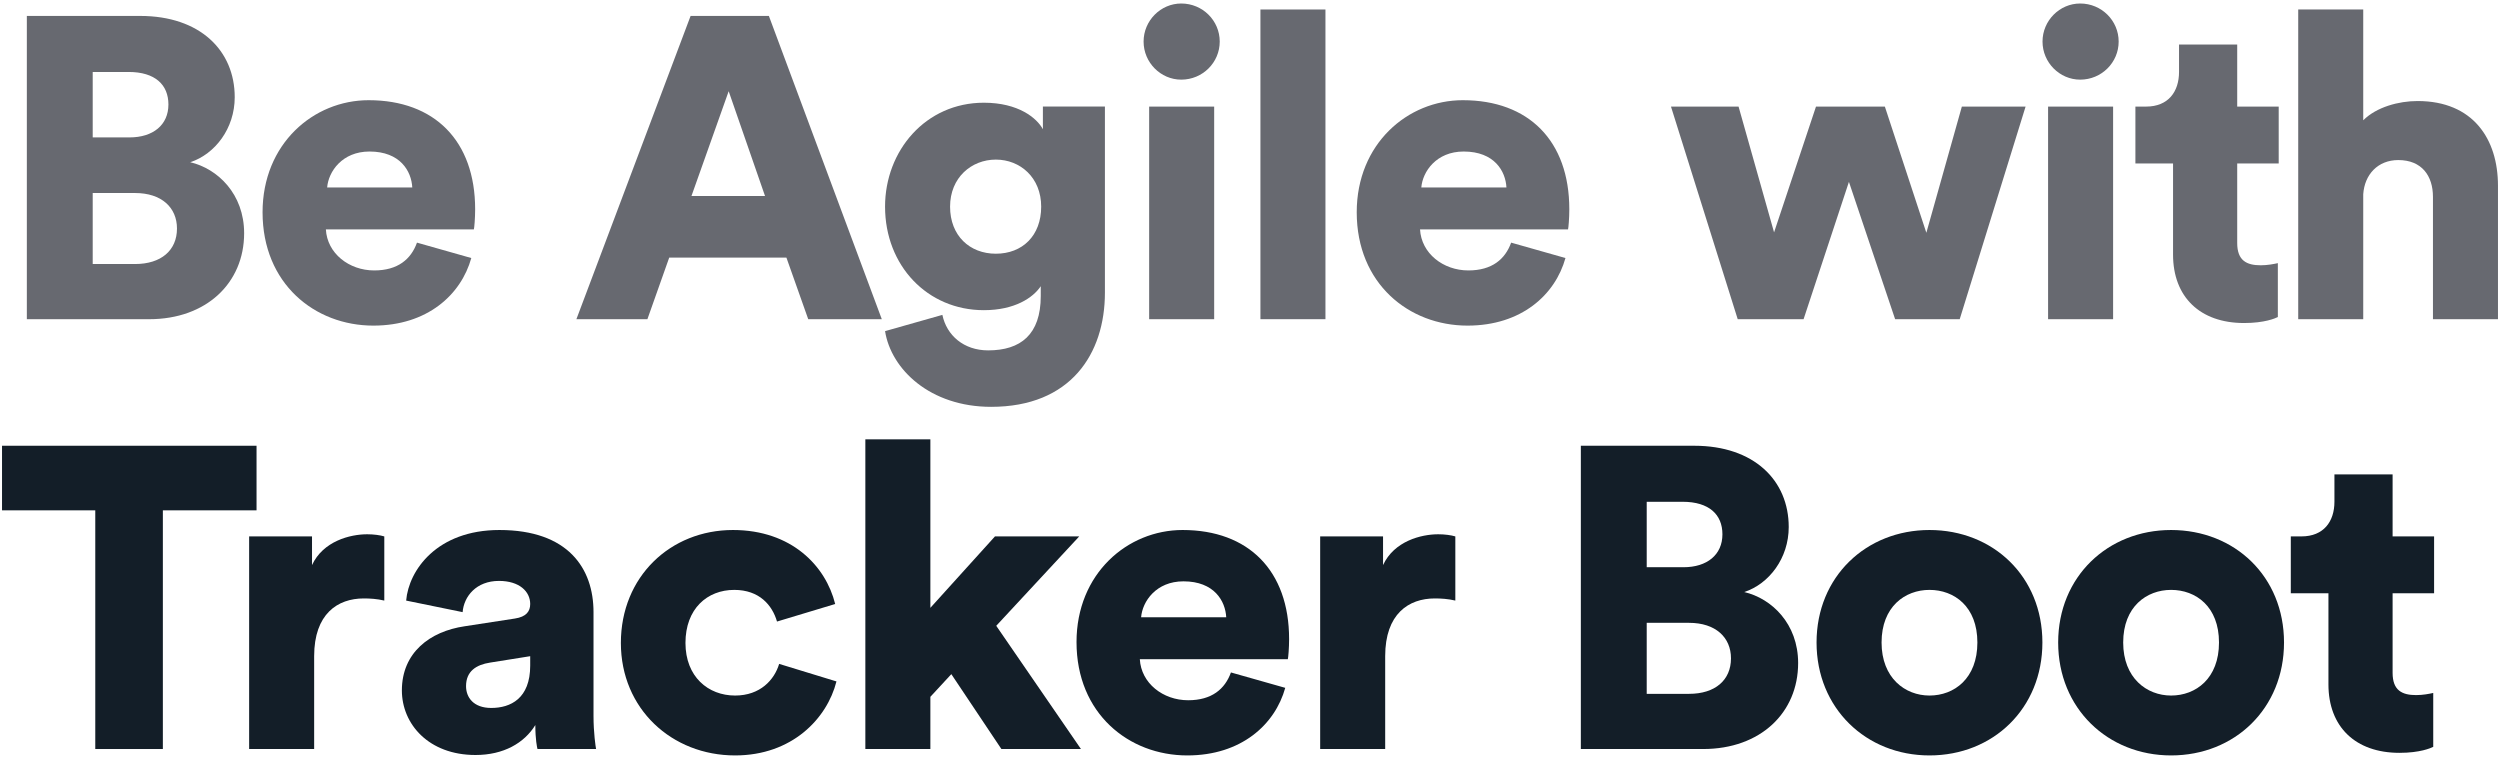
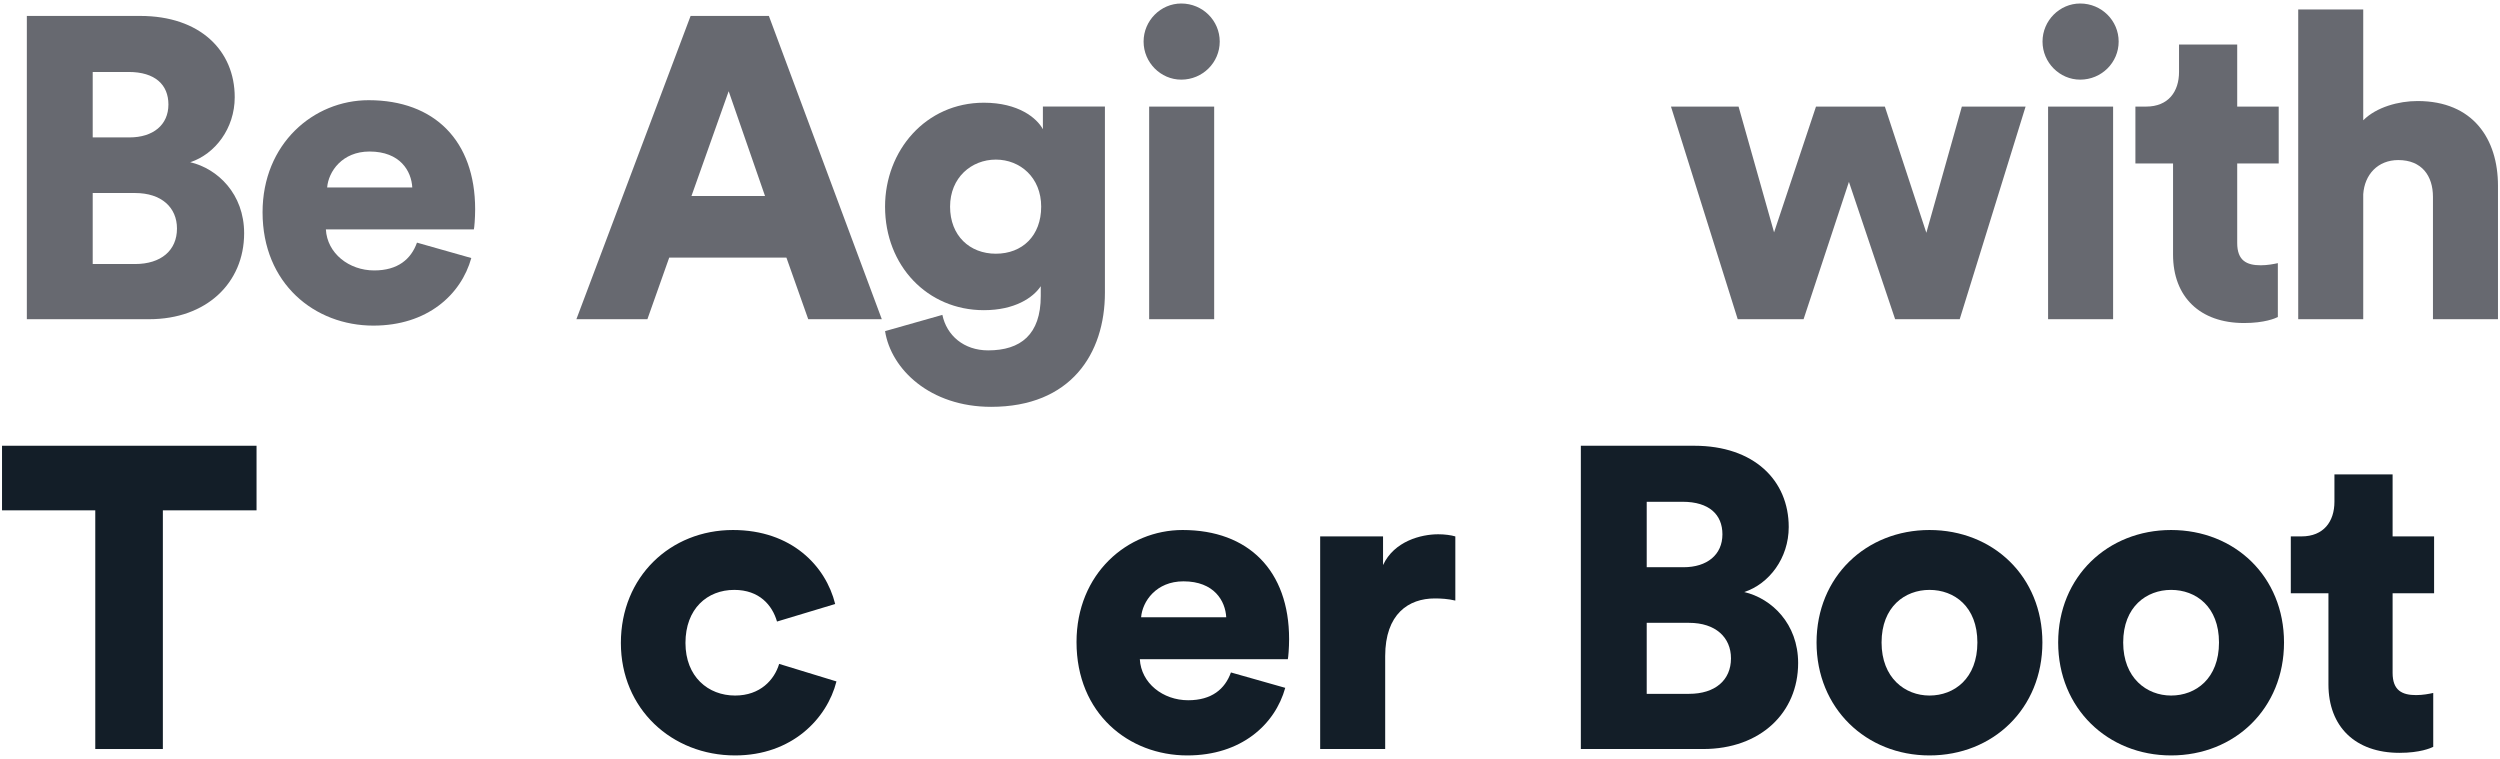
<svg xmlns="http://www.w3.org/2000/svg" width="616" height="187" viewBox="0 0 616 187" fill="none">
  <path d="M589.537 116.887V132.169H599.761V146.187H589.537V165.791C589.537 170.112 591.856 171.271 595.334 171.271C597.021 171.271 598.602 170.955 599.55 170.744V184.024C598.918 184.34 596.283 185.5 591.224 185.5C580.368 185.5 573.728 179.071 573.728 168.636V146.187H564.453V132.169H567.088C572.569 132.169 575.204 128.48 575.204 123.632V116.887H589.537Z" fill="#131E28" />
  <path d="M534.957 171.382C541.07 171.382 546.762 167.166 546.762 158.313C546.762 149.46 541.07 145.349 534.957 145.349C528.95 145.349 523.153 149.46 523.153 158.313C523.153 167.061 528.95 171.382 534.957 171.382ZM534.957 130.594C550.661 130.594 562.782 142.082 562.782 158.313C562.782 174.544 550.661 186.138 534.957 186.138C519.359 186.138 507.133 174.544 507.133 158.313C507.133 142.082 519.359 130.594 534.957 130.594Z" fill="#131E28" />
  <path d="M475.422 171.382C481.535 171.382 487.227 167.166 487.227 158.313C487.227 149.46 481.535 145.349 475.422 145.349C469.415 145.349 463.618 149.46 463.618 158.313C463.618 167.061 469.415 171.382 475.422 171.382ZM475.422 130.594C491.126 130.594 503.247 142.082 503.247 158.313C503.247 174.544 491.126 186.138 475.422 186.138C459.824 186.138 447.598 174.544 447.598 158.313C447.598 142.082 459.824 130.594 475.422 130.594Z" fill="#131E28" />
  <path d="M389.52 109.832H417.45C432.205 109.832 440.742 118.369 440.742 129.857C440.742 137.551 435.894 143.875 429.781 145.878C436.526 147.459 443.061 153.677 443.061 163.373C443.061 175.599 433.786 184.558 419.663 184.558H389.52V109.832ZM405.751 139.765H414.815C420.611 139.765 424.406 136.708 424.406 131.649C424.406 126.801 421.138 123.639 414.604 123.639H405.751V139.765ZM405.751 170.962H416.185C422.614 170.962 426.514 167.589 426.514 162.214C426.514 157.05 422.719 153.466 416.185 153.466H405.751V170.962Z" fill="#131E28" />
  <path d="M358.594 132.172V147.981C356.803 147.559 355.116 147.454 353.535 147.454C347.106 147.454 341.309 151.248 341.309 161.682V184.553H325.289V132.172H340.782V139.233C343.523 133.331 350.163 131.645 354.378 131.645C355.959 131.645 357.54 131.855 358.594 132.172Z" fill="#131E28" />
  <path d="M281.169 152.095H302.143C301.932 148.09 299.192 143.241 291.603 143.241C284.858 143.241 281.485 148.195 281.169 152.095ZM303.302 165.691L316.687 169.485C314.158 178.549 305.831 186.138 292.552 186.138C278.112 186.138 265.254 175.809 265.254 158.208C265.254 141.344 277.796 130.594 291.392 130.594C307.623 130.594 317.636 140.606 317.636 157.47C317.636 159.683 317.425 162.107 317.32 162.423H280.853C281.169 168.326 286.544 172.541 292.762 172.541C298.559 172.541 301.826 169.801 303.302 165.691Z" fill="#131E28" />
-   <path d="M265.921 132.171L245.474 154.199L266.342 184.553H246.739L234.407 166.109L229.243 171.695V184.553H213.223V108.246H229.243V149.772L245.158 132.171H265.921Z" fill="#131E28" />
  <path d="M180.914 145.349C174.274 145.349 168.899 149.987 168.899 158.418C168.899 166.745 174.485 171.382 181.125 171.382C187.344 171.382 190.822 167.482 191.981 163.583L206.104 167.904C203.785 177.074 195.143 186.138 181.125 186.138C165.527 186.138 152.984 174.649 152.984 158.418C152.984 142.082 165.21 130.594 180.598 130.594C195.038 130.594 203.469 139.447 205.788 148.827L191.454 153.149C190.295 149.143 187.133 145.349 180.914 145.349Z" fill="#131E28" />
-   <path d="M99.023 170.117C99.023 160.842 105.874 155.573 114.517 154.308L126.848 152.411C129.694 151.989 130.642 150.619 130.642 148.827C130.642 145.771 128.007 143.136 122.948 143.136C117.362 143.136 114.306 146.93 113.99 150.83L100.077 147.984C100.71 140.501 107.666 130.594 123.054 130.594C140.023 130.594 146.241 140.079 146.241 150.83V176.441C146.241 180.552 146.768 184.03 146.873 184.557H132.434C132.329 184.135 131.907 182.238 131.907 178.654C129.167 183.081 124.108 186.032 117.152 186.032C105.663 186.032 99.023 178.444 99.023 170.117ZM121.051 174.439C125.794 174.439 130.642 172.12 130.642 164.004V161.686L120.735 163.267C117.362 163.794 114.833 165.375 114.833 169.063C114.833 171.804 116.625 174.439 121.051 174.439Z" fill="#131E28" />
-   <path d="M94.692 132.172V147.981C92.9 147.559 91.214 147.454 89.633 147.454C83.204 147.454 77.407 151.248 77.407 161.682V184.553H61.387V132.172H76.88V139.233C79.62 133.331 86.26 131.645 90.476 131.645C92.057 131.645 93.638 131.855 94.692 132.172Z" fill="#131E28" />
  <path d="M63.211 125.747H40.129V184.558H23.476V125.747H0.5V109.832H63.211V125.747Z" fill="#131E28" />
  <path d="M582.301 47.871V78.647H566.281V2.34H582.301V29.637C585.569 26.37 591.049 24.895 595.687 24.895C609.388 24.895 615.501 34.275 615.501 45.763V78.647H599.481V48.503C599.481 43.339 596.741 39.439 590.944 39.439C585.885 39.439 582.618 43.023 582.301 47.871Z" fill="#676970" />
  <path d="M551.248 10.98V26.263H561.472V40.281H551.248V59.884C551.248 64.206 553.567 65.365 557.045 65.365C558.732 65.365 560.312 65.049 561.261 64.838V78.118C560.629 78.434 557.994 79.594 552.935 79.594C542.079 79.594 535.439 73.164 535.439 62.73V40.281H526.164V26.263H528.799C534.28 26.263 536.914 22.574 536.914 17.726V10.98H551.248Z" fill="#676970" />
  <path d="M520.668 78.646H504.647V26.264H520.668V78.646ZM503.277 10.244C503.277 5.079 507.493 0.863 512.552 0.863C517.822 0.863 522.038 5.079 522.038 10.244C522.038 15.408 517.822 19.624 512.552 19.624C507.493 19.624 503.277 15.408 503.277 10.244Z" fill="#676970" />
  <path d="M447.46 26.266H464.429L474.652 57.358L483.4 26.266H499.104L482.873 78.648H466.958L455.575 44.815L444.403 78.648H428.172L411.73 26.266H428.383L437.131 57.252L447.46 26.266Z" fill="#676970" />
-   <path d="M350.212 46.188H371.186C370.975 42.183 368.234 37.335 360.646 37.335C353.901 37.335 350.528 42.289 350.212 46.188ZM372.345 59.785L385.73 63.579C383.201 72.643 374.874 80.231 361.595 80.231C347.155 80.231 334.297 69.903 334.297 52.301C334.297 35.438 346.839 24.688 360.435 24.688C376.666 24.688 386.679 34.7 386.679 51.564C386.679 53.777 386.468 56.201 386.363 56.517H349.896C350.212 62.419 355.587 66.635 361.805 66.635C367.602 66.635 370.869 63.895 372.345 59.785Z" fill="#676970" />
-   <path d="M326.591 78.647H310.57V2.34H326.591V78.647Z" fill="#676970" />
  <path d="M299.172 78.646H283.151V26.264H299.172V78.646ZM281.781 10.244C281.781 5.079 285.997 0.863 291.056 0.863C296.326 0.863 300.542 5.079 300.542 10.244C300.542 15.408 296.326 19.624 291.056 19.624C285.997 19.624 281.781 15.408 281.781 10.244Z" fill="#676970" />
  <path d="M218.078 81.59L232.201 77.585C233.255 82.644 237.471 86.333 243.479 86.333C251.489 86.333 256.442 82.433 256.442 72.948V70.524C254.545 73.369 250.013 76.426 242.425 76.426C228.512 76.426 218.078 65.465 218.078 50.92C218.078 37.113 228.091 25.309 242.425 25.309C250.962 25.309 255.494 29.103 256.969 31.843V26.257H272.252V72.105C272.252 87.176 263.82 100.245 244.216 100.245C229.145 100.245 219.554 90.971 218.078 81.59ZM245.376 62.514C251.91 62.514 256.548 58.087 256.548 50.92C256.548 43.753 251.383 39.326 245.376 39.326C239.368 39.326 234.098 43.753 234.098 50.92C234.098 58.087 238.947 62.514 245.376 62.514Z" fill="#676970" />
  <path d="M199.148 78.652L193.773 63.475H164.894L159.519 78.652H142.023L170.164 3.926H189.452L217.276 78.652H199.148ZM179.545 22.476L170.375 48.298H188.503L179.545 22.476Z" fill="#676970" />
  <path d="M80.61 46.188H101.584C101.373 42.183 98.633 37.335 91.044 37.335C84.299 37.335 80.926 42.289 80.61 46.188ZM102.743 59.785L116.129 63.579C113.599 72.643 105.273 80.231 91.993 80.231C77.554 80.231 64.695 69.903 64.695 52.301C64.695 35.438 77.237 24.688 90.834 24.688C107.065 24.688 117.077 34.7 117.077 51.564C117.077 53.777 116.866 56.201 116.761 56.517H80.294C80.61 62.419 85.985 66.635 92.204 66.635C98.001 66.635 101.268 63.895 102.743 59.785Z" fill="#676970" />
  <path d="M6.613 3.926H34.543C49.299 3.926 57.836 12.463 57.836 23.951C57.836 31.645 52.988 37.969 46.875 39.971C53.62 41.552 60.155 47.771 60.155 57.467C60.155 69.693 50.88 78.652 36.757 78.652H6.613V3.926ZM22.844 33.858H31.908C37.705 33.858 41.499 30.802 41.499 25.743C41.499 20.895 38.232 17.733 31.698 17.733H22.844V33.858ZM22.844 65.056H33.279C39.708 65.056 43.607 61.683 43.607 56.308C43.607 51.143 39.813 47.56 33.279 47.56H22.844V65.056Z" fill="#676970" />
</svg>